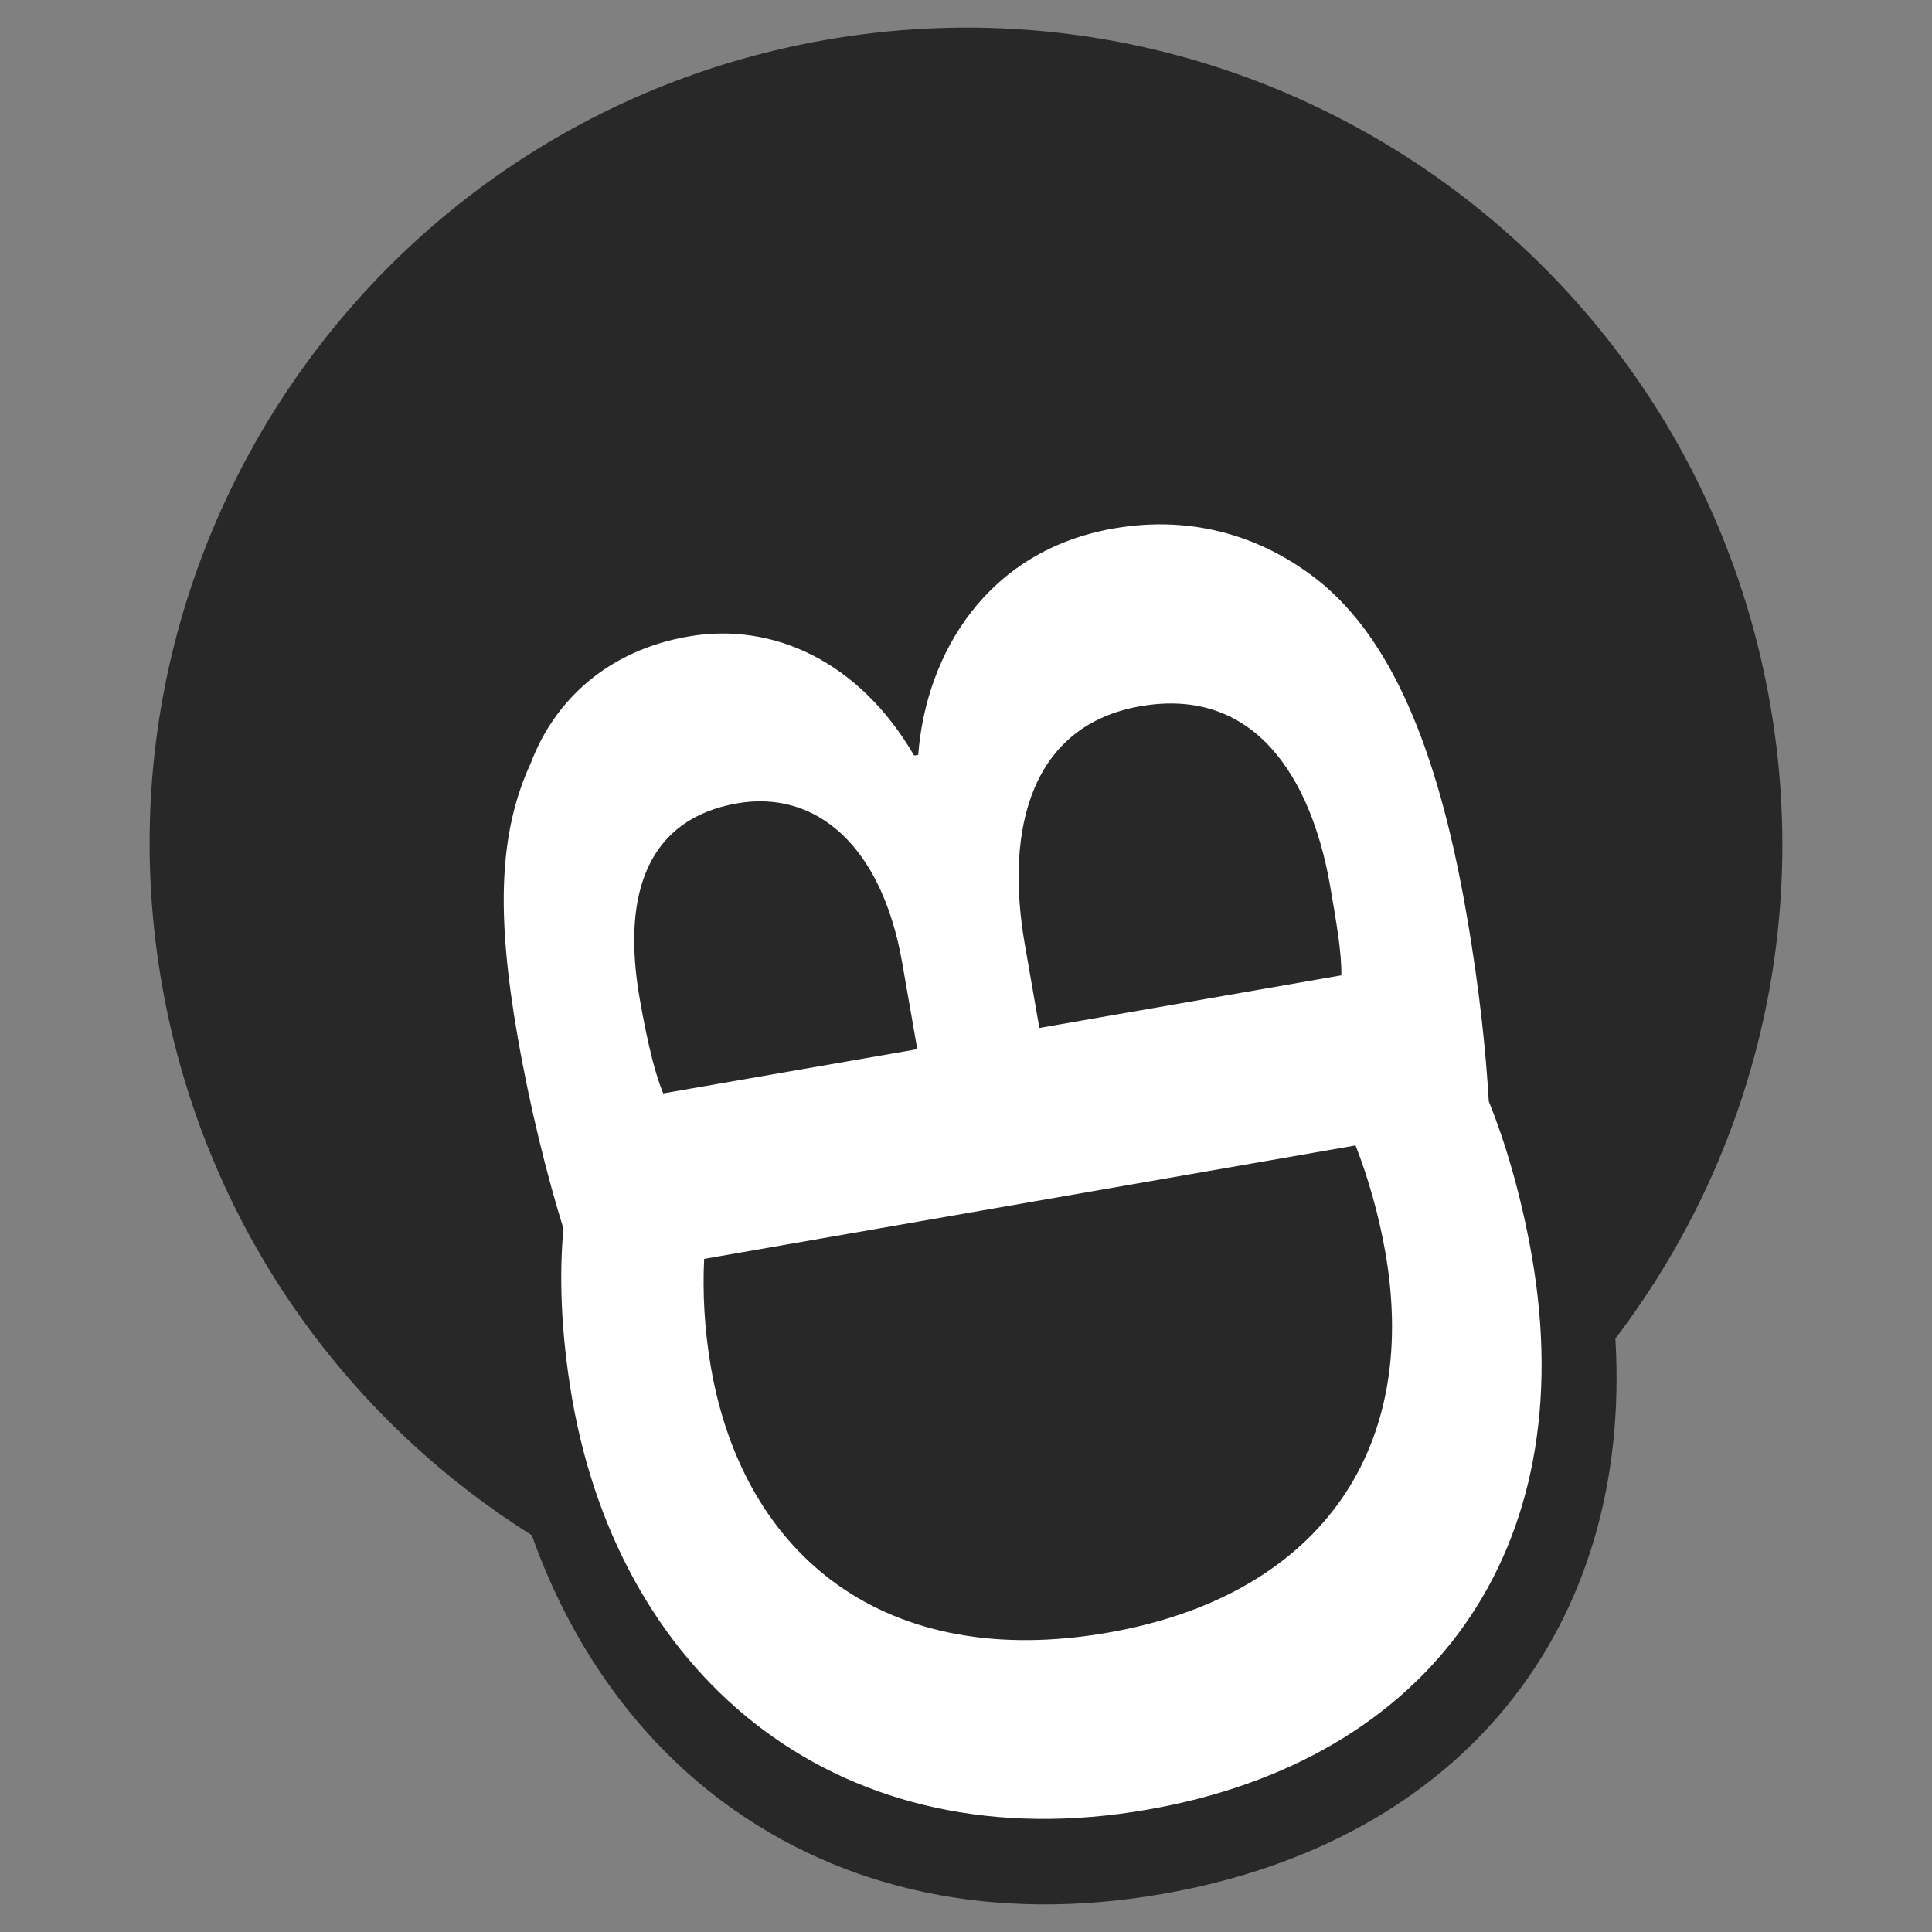
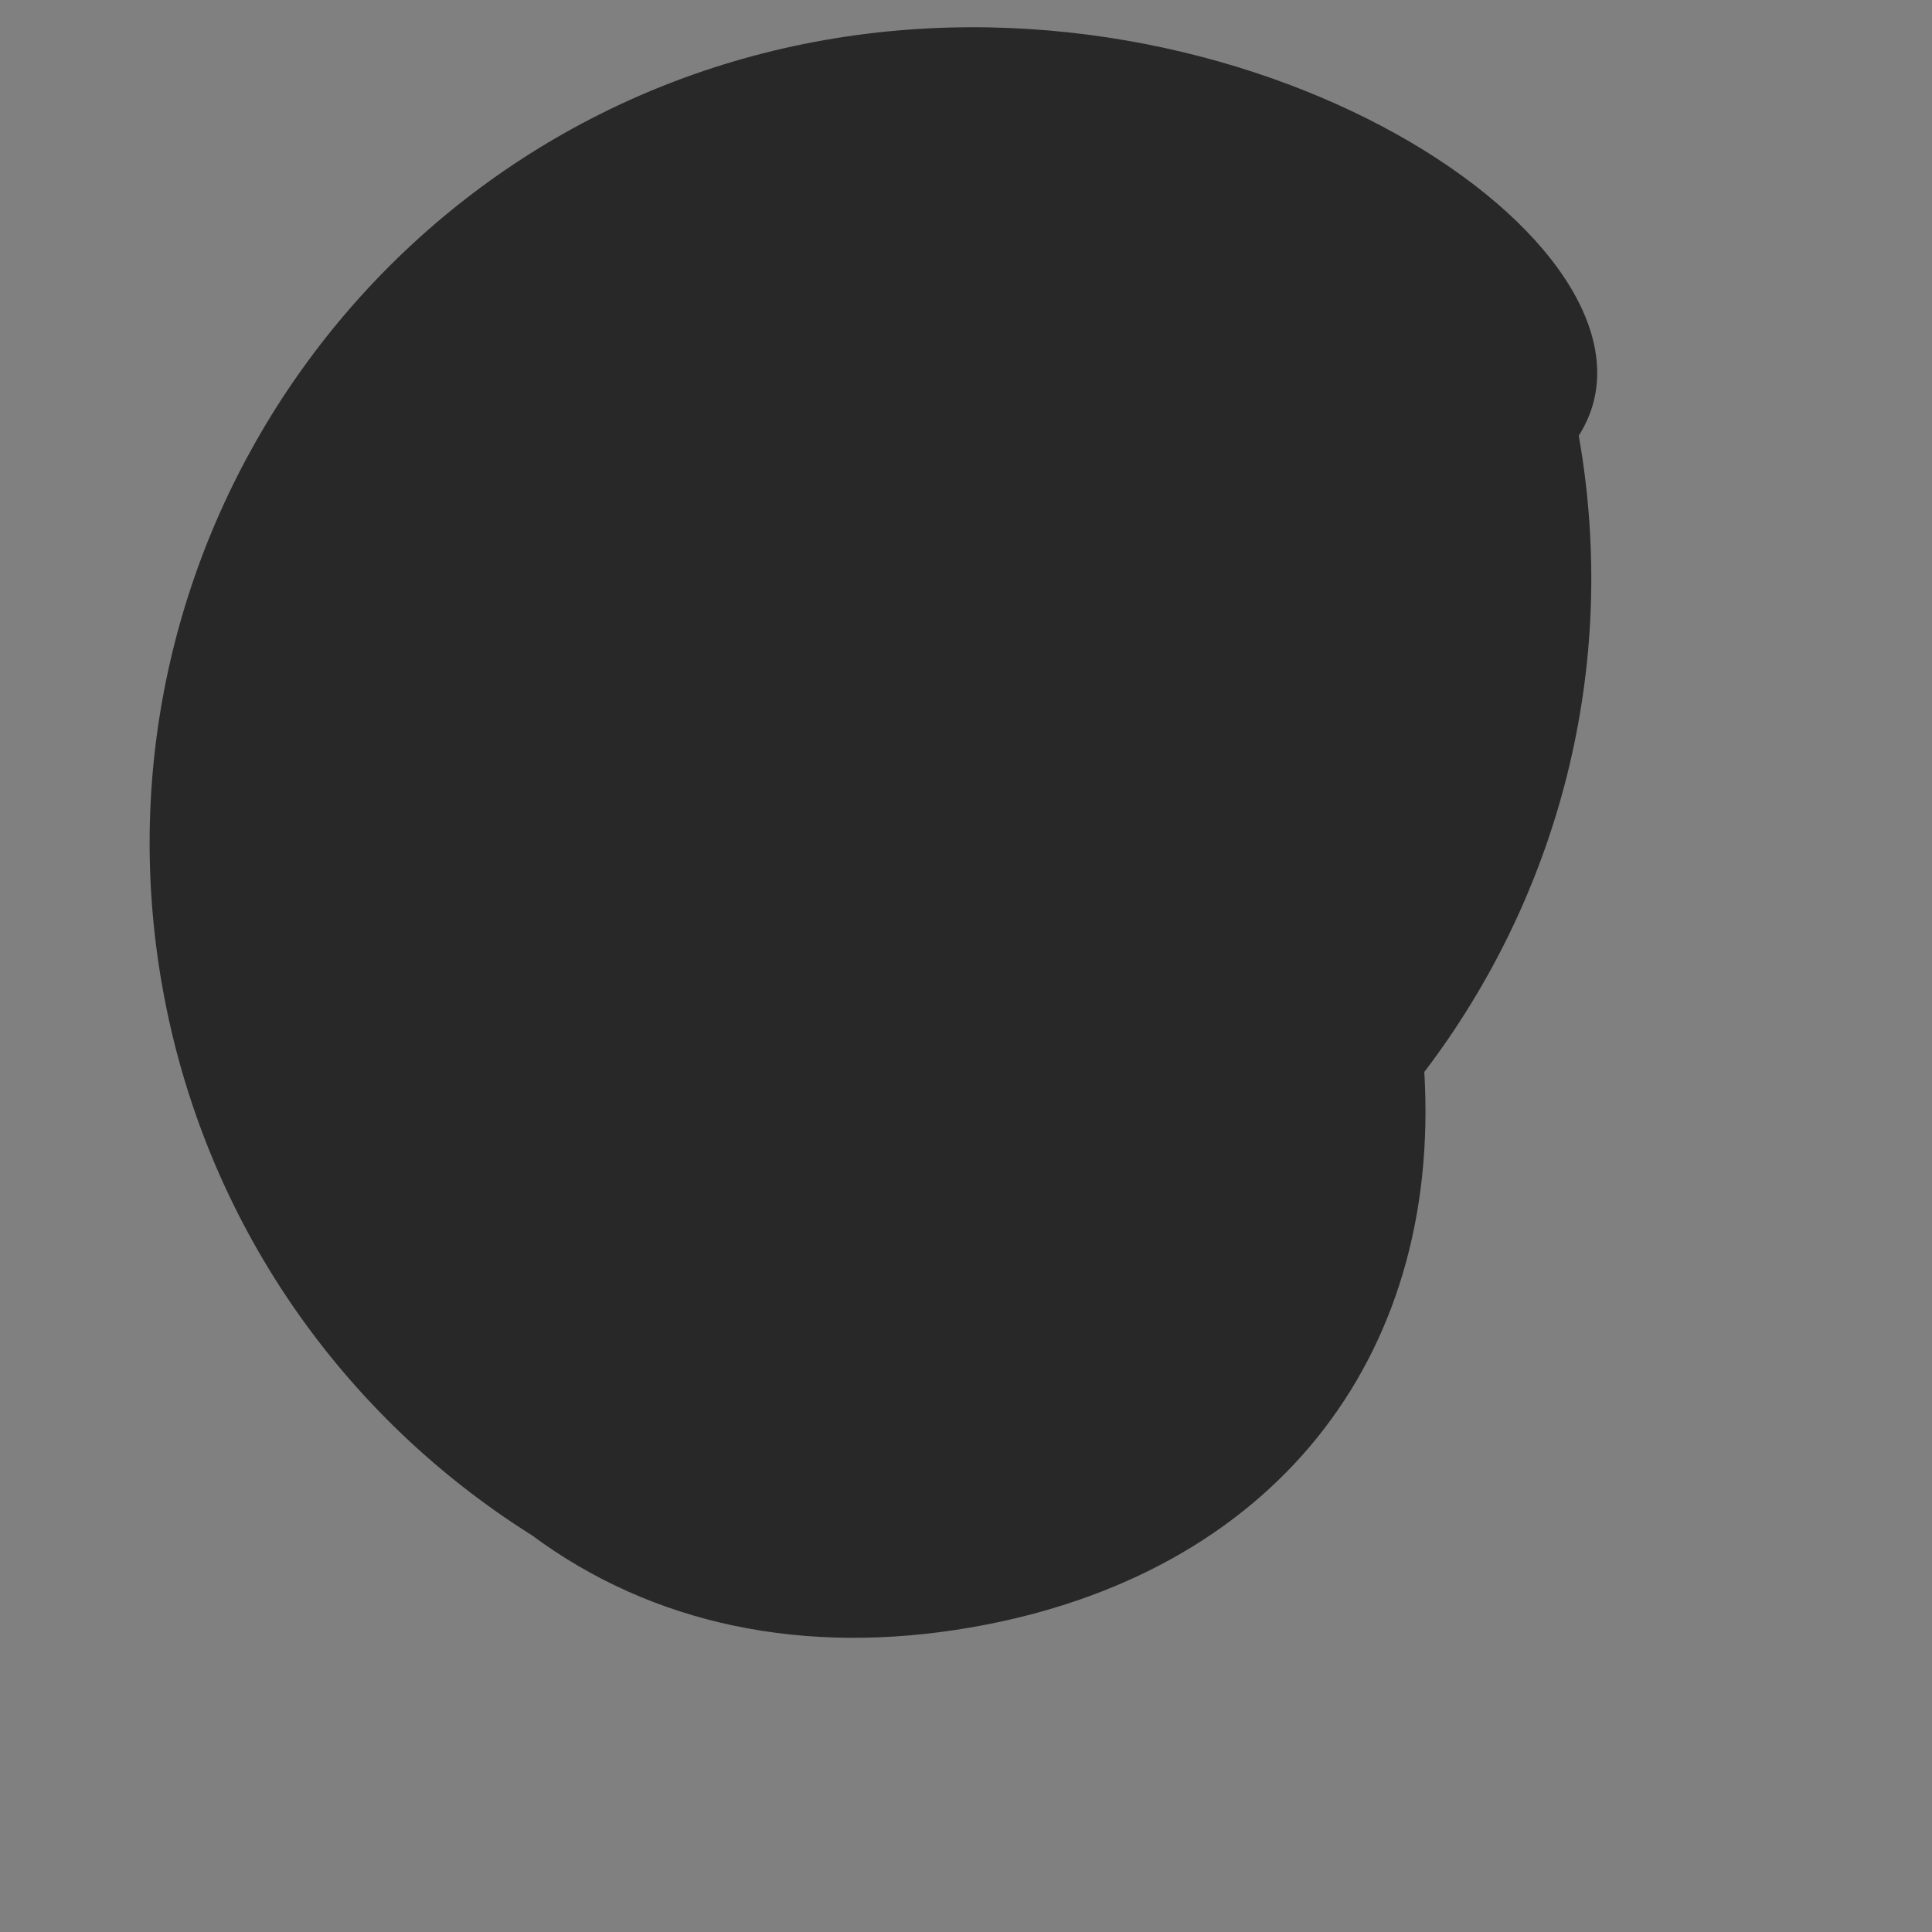
<svg xmlns="http://www.w3.org/2000/svg" version="1.1" id="Layer_1" x="0px" y="0px" viewBox="0 0 500 500" enable-background="new 0 0 500 500" xml:space="preserve">
  <rect x="0" y="0" width="500" height="500" fill="#808080" stroke="none" />
  <g>
    <g>
-       <path fill="#282829" d="M213.313,10.389C98.421,30.644,21.709,140.216,41.967,255.107c10.788,61.197,46.9,111.562,95.665,142.203    c10.074,28.453,27.094,52.386,49.448,68.993c31.178,23.143,70.515,31.373,113.769,23.845l0.408-0.072    c77.155-13.605,121.242-68.984,116.803-143.66c34.449-45.26,50.63-104.221,39.973-164.672    C437.773,66.852,328.214-9.873,213.313,10.389z" />
+       <path fill="#282829" d="M213.313,10.389C98.421,30.644,21.709,140.216,41.967,255.107c10.788,61.197,46.9,111.562,95.665,142.203    c31.178,23.143,70.515,31.373,113.769,23.845l0.408-0.072    c77.155-13.605,121.242-68.984,116.803-143.66c34.449-45.26,50.63-104.221,39.973-164.672    C437.773,66.852,328.214-9.873,213.313,10.389z" />
    </g>
-     <path fill="#FFFFFF" d="M237.631,195.356l-1.058,0.175c-14.107-24.259-36.432-34.647-58.437-30.802   c-20.629,3.573-34.519,16.266-40.764,32.731c-8.253,17.894-8.986,38.887-3.409,70.861c3.129,18.044,7.618,36.033,11.855,49.641   c-1.042,11.151-0.838,26.202,2.275,44.179c12.79,73.167,69.961,119.951,148.846,106.195   c73.158-12.757,112.74-67.231,99.498-143.255c-2.777-15.813-6.843-29.398-11.138-40.051c-0.684-11.633-2.208-28.111-5.835-48.882   c-7.659-44.03-20.027-70.808-37.548-85.324c-14.086-11.448-32.4-17.776-53.699-14.062   C255.519,142.451,239.663,169.016,237.631,195.356z M171.64,282.965c-1.847-4.415-3.85-11.743-6.091-24.52   c-4.836-27.731,2.482-46.574,25.22-50.535c20.261-3.533,37.37,10.689,42.715,41.239l3.912,22.384L171.64,282.965z M286.749,422.523   c-57.563,10.044-94.223-19.815-102.732-68.487c-1.784-10.274-2.191-19.76-1.784-28.24l168.591-29.358   c3.319,8.529,6.032,18.107,7.692,27.587C367.764,376.941,339.678,413.301,286.749,422.523z M344.211,229.141   c1.719,9.96,3.014,17.394,2.929,23.275l-78.157,13.614l-3.767-21.654c-5.256-30.212,1.834-56.701,29.9-61.601   C324.589,177.617,339.294,201.07,344.211,229.141z" />
  </g>
</svg>